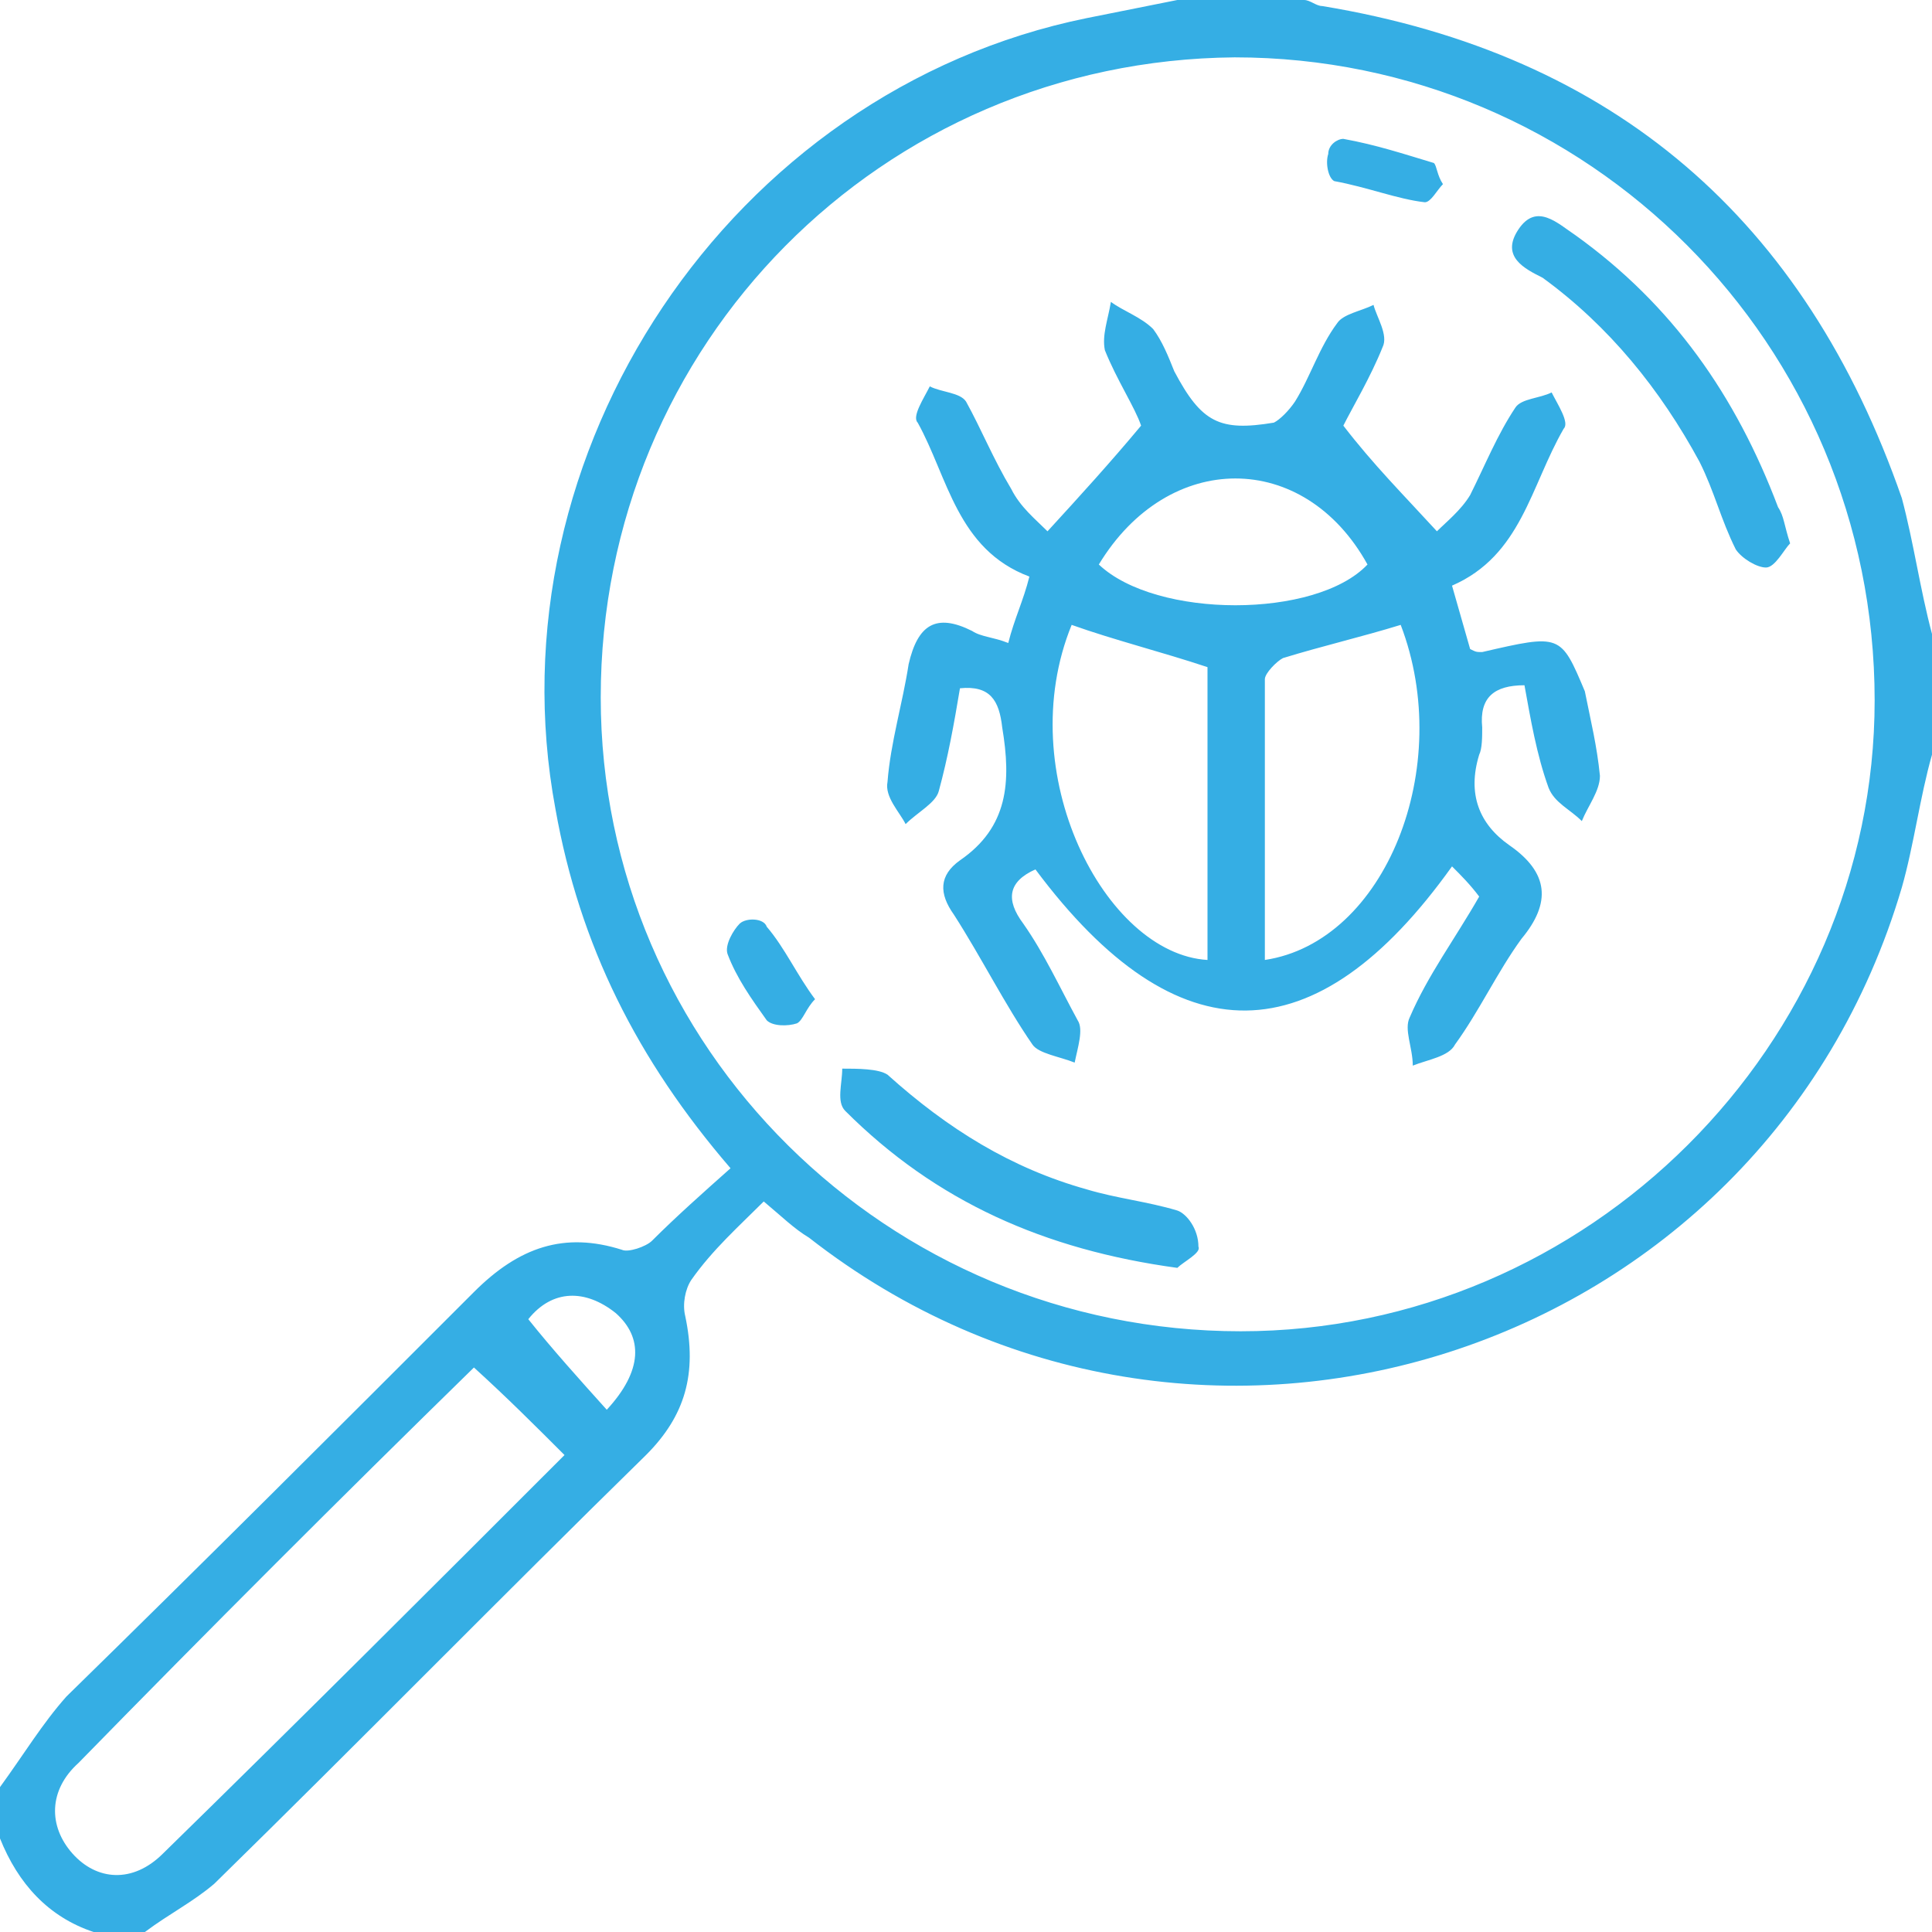
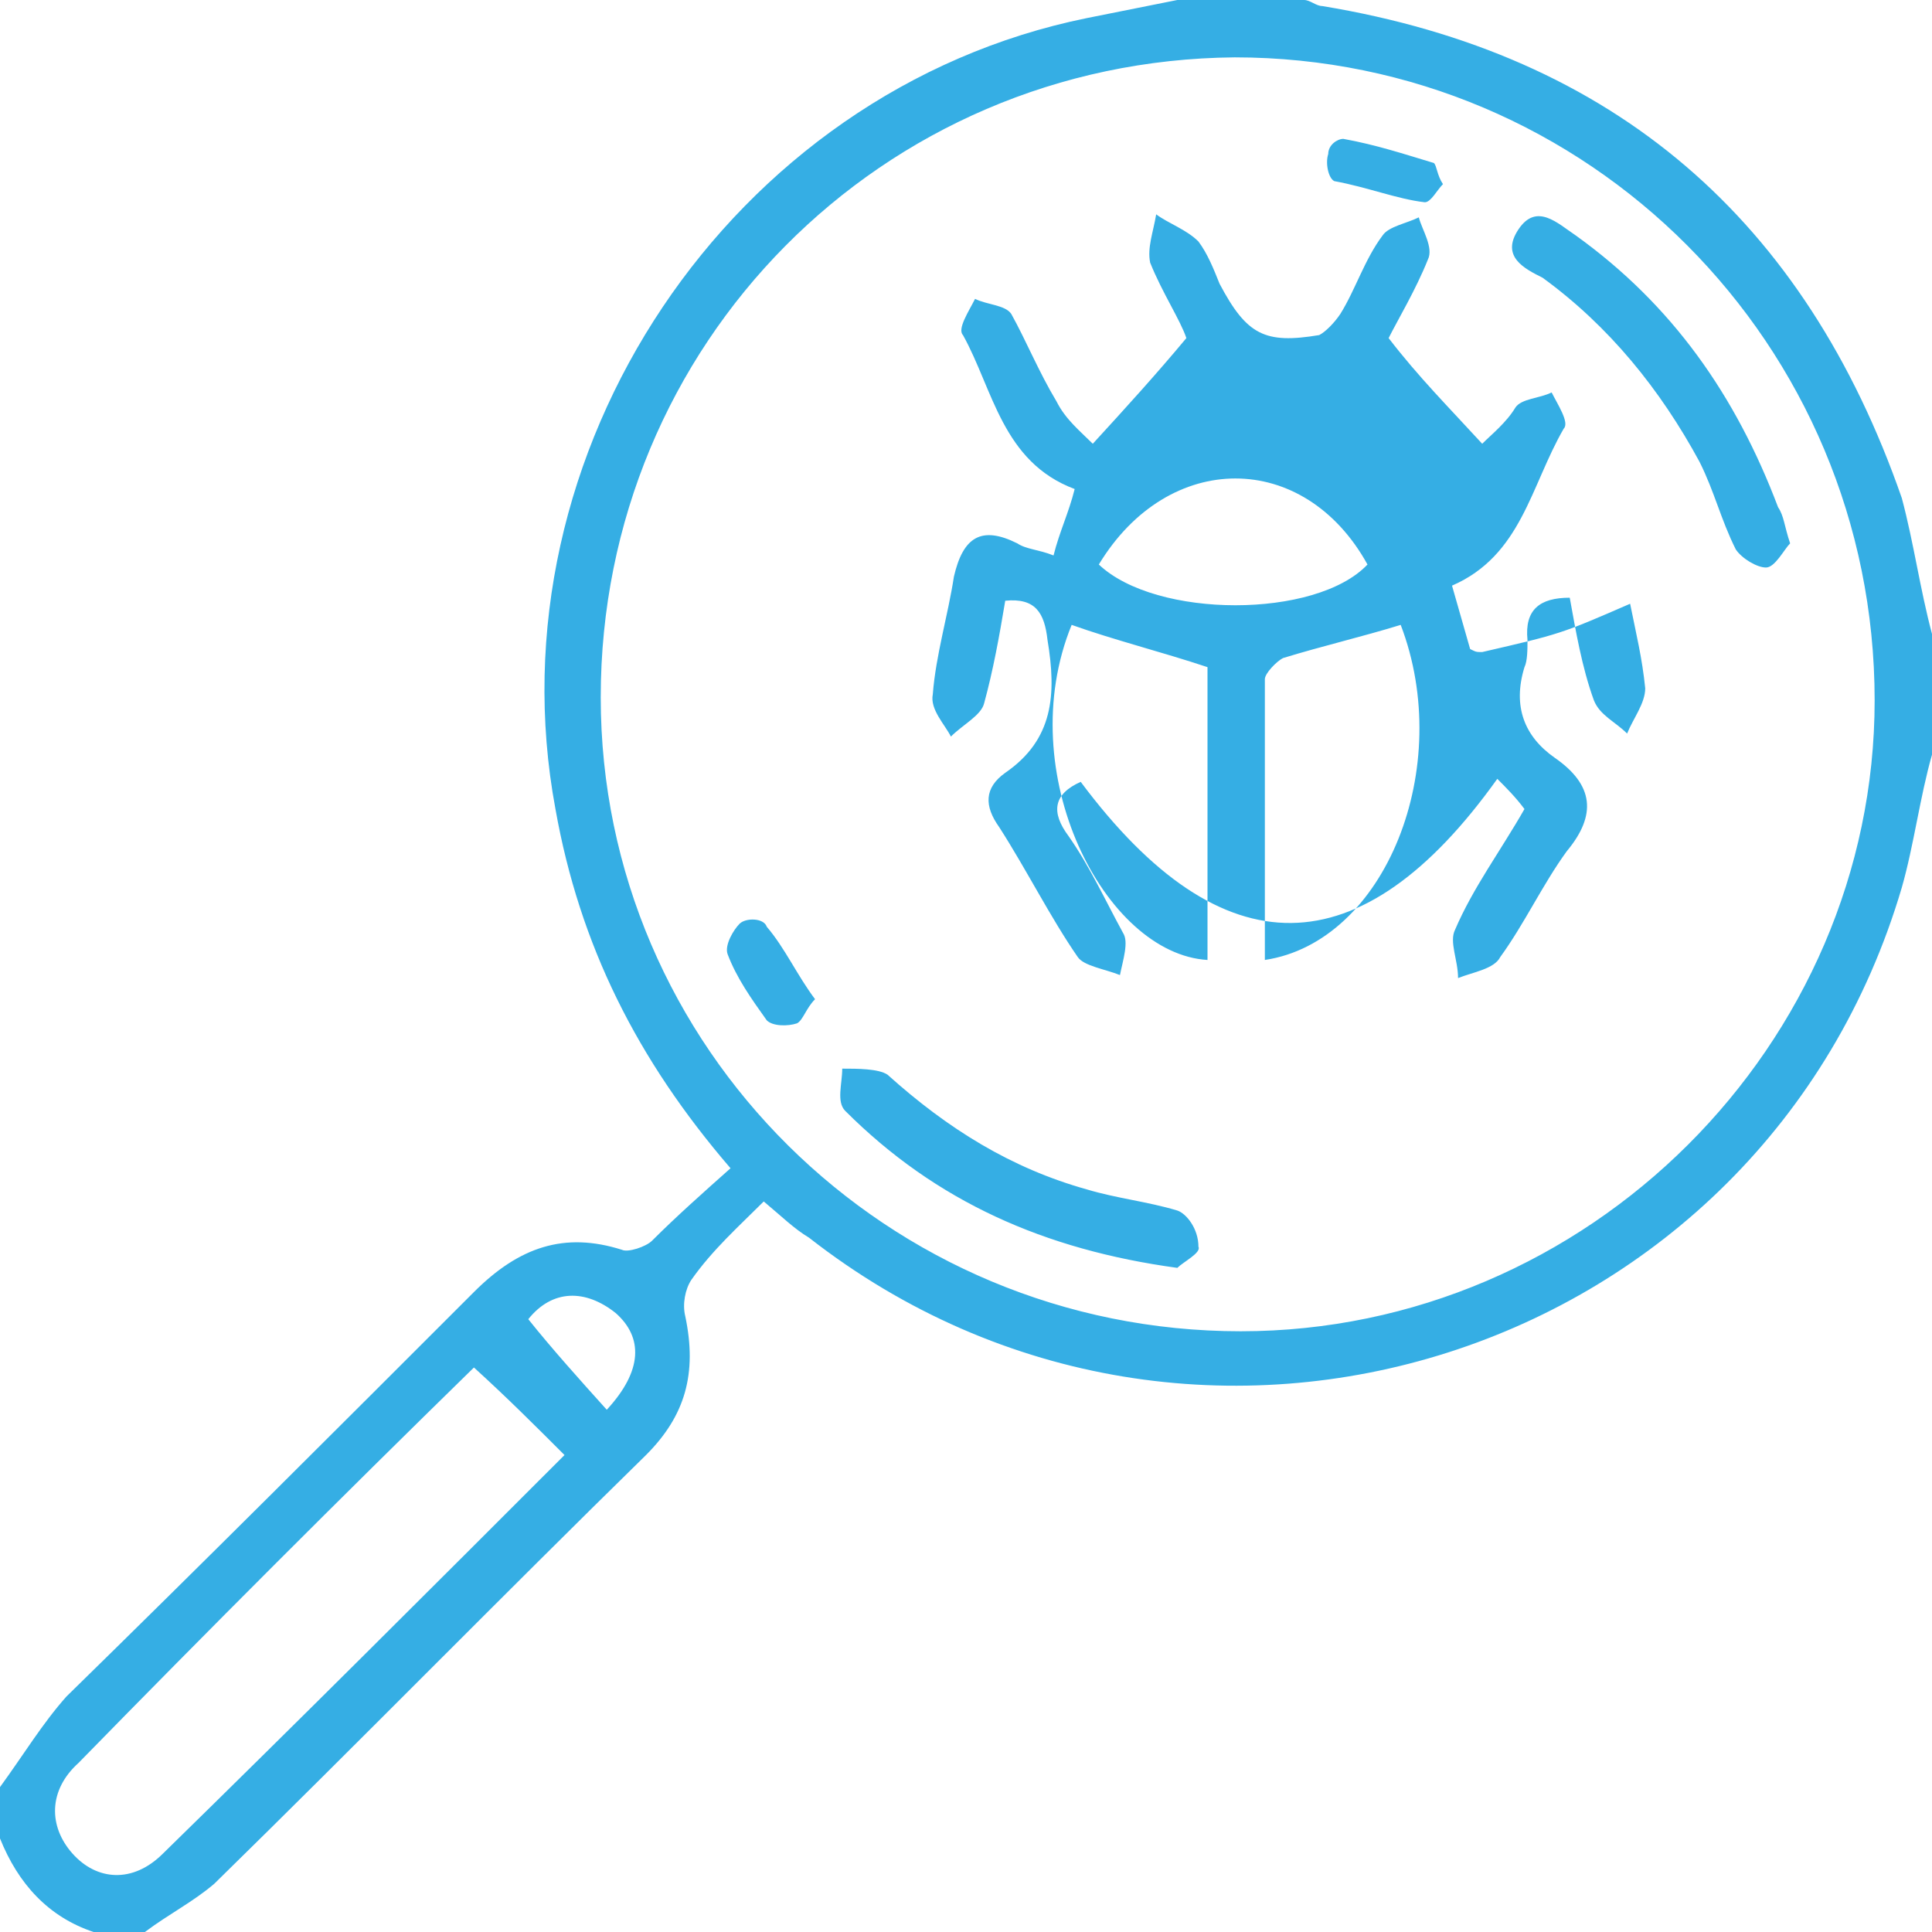
<svg xmlns="http://www.w3.org/2000/svg" version="1.1" id="Layer_1" x="0px" y="0px" viewBox="0 0 64 64" style="enable-background:new 0 0 64 64;" xml:space="preserve">
  <style type="text/css">
	.st0{fill:#35AEE4;}
</style>
-   <path class="st0" d="M63,16.5C59.8,7.3,53.5,1.8,43.8,0.2c-0.2,0-0.4-0.2-0.6-0.2c-1.4,0-2.9,0-4.2,0C38,0.2,37,0.4,36,0.6  C24.2,3,16.2,15,18.4,26.8c0.8,4.5,2.7,8.3,5.8,11.9c-0.9,0.8-1.8,1.6-2.6,2.4c-0.2,0.2-0.8,0.4-1,0.3c-1.9-0.6-3.4-0.1-4.9,1.4  c-4.5,4.5-9,9-13.5,13.4c-0.8,0.9-1.4,1.9-2.2,3c0,0.6,0,1.1,0,1.7c0.6,1.5,1.6,2.6,3.1,3.1c0.6,0,1.1,0,1.7,0  c0.8-0.6,1.6-1,2.3-1.6c4.8-4.7,9.5-9.5,14.3-14.2c1.3-1.3,1.7-2.7,1.3-4.6c-0.1-0.4,0-0.9,0.2-1.2c0.7-1,1.6-1.8,2.4-2.6  c0.6,0.5,1,0.9,1.5,1.2C39.6,51,58.4,45,63,29.4c0.4-1.4,0.6-3,1-4.4c0-1.4,0-2.6,0-4C63.6,19.5,63.4,18,63,16.5z M5.4,61.4  c-1,1-2.2,0.9-3,0c-0.8-0.9-0.8-2.1,0.2-3c4.3-4.4,8.7-8.8,13.1-13.1c1.1,1,2,1.9,3,2.9C14.3,52.6,9.9,57,5.4,61.4z M20.1,46.7  c-0.9-1-1.8-2-2.6-3c0.8-1,1.9-1,2.9-0.2C21.3,44.3,21.3,45.4,20.1,46.7z M41.1,44.1c-11.7,0-21.2-9.4-21.2-21  c0-11.7,9.3-21.1,21-21.2c11.7,0,21.2,9.5,21.2,21.3C62.1,34.6,52.6,44.1,41.1,44.1z M49.1,21.6c-0.2,0-0.2,0-0.4-0.1  c-0.2-0.7-0.4-1.4-0.6-2.1c2.3-1,2.6-3.3,3.7-5.2c0.2-0.2-0.2-0.8-0.4-1.2c-0.4,0.2-1,0.2-1.2,0.5c-0.6,0.9-1,1.9-1.5,2.9  c-0.3,0.5-0.8,0.9-1.1,1.2c-1.1-1.2-2.1-2.2-3.1-3.5c0.3-0.6,0.9-1.6,1.3-2.6c0.2-0.4-0.2-1-0.3-1.4c-0.4,0.2-1,0.3-1.2,0.6  c-0.6,0.8-0.9,1.8-1.4,2.6c-0.2,0.3-0.5,0.6-0.7,0.7c-1.8,0.3-2.4,0-3.3-1.7c-0.2-0.5-0.4-1-0.7-1.4c-0.4-0.4-1-0.6-1.4-0.9  c-0.1,0.6-0.3,1.1-0.2,1.6c0.4,1,1,1.9,1.2,2.5c-1,1.2-2,2.3-3.1,3.5c-0.4-0.4-0.9-0.8-1.2-1.4c-0.6-1-1-2-1.5-2.9  c-0.2-0.3-0.8-0.3-1.2-0.5c-0.2,0.4-0.6,1-0.4,1.2c1,1.8,1.3,4.2,3.7,5.1c-0.2,0.8-0.5,1.4-0.7,2.2c-0.5-0.2-0.9-0.2-1.2-0.4  c-1.2-0.6-1.8-0.2-2.1,1.1c-0.2,1.3-0.6,2.6-0.7,3.9c-0.1,0.5,0.4,1,0.6,1.4c0.4-0.4,1-0.7,1.1-1.1c0.3-1.1,0.5-2.2,0.7-3.4  c1-0.1,1.3,0.4,1.4,1.3c0.3,1.8,0.2,3.3-1.4,4.4c-0.7,0.5-0.7,1.1-0.2,1.8c0.9,1.4,1.7,3,2.6,4.3c0.2,0.3,0.9,0.4,1.4,0.6  c0.1-0.5,0.3-1.1,0.1-1.4c-0.6-1.1-1.1-2.2-1.8-3.2c-0.6-0.8-0.5-1.4,0.4-1.8c4.7,6.3,9.3,6.2,13.8-0.1c0.3,0.3,0.6,0.6,0.9,1  c-0.8,1.4-1.7,2.6-2.3,4c-0.2,0.4,0.1,1,0.1,1.6c0.5-0.2,1.2-0.3,1.4-0.7c0.8-1.1,1.4-2.4,2.2-3.5c1-1.2,0.9-2.2-0.4-3.1  c-1-0.7-1.4-1.7-1-3c0.1-0.2,0.1-0.6,0.1-0.9c-0.1-1,0.4-1.4,1.4-1.4c0.2,1.1,0.4,2.3,0.8,3.4c0.2,0.5,0.7,0.7,1.1,1.1  c0.2-0.5,0.6-1,0.6-1.5c-0.1-1-0.3-1.8-0.5-2.8C51.7,21,51.7,21,49.1,21.6z M40,31.8c-3.4-0.2-6.5-6.2-4.5-11.1  c1.4,0.5,3,0.9,4.5,1.4C40,25.2,40,28.5,40,31.8z M36.4,18.7c2.3-3.8,6.8-3.8,8.9,0C43.6,20.5,38.3,20.5,36.4,18.7z M41.9,31.8  c0-3.1,0-6.2,0-9.3c0-0.2,0.4-0.6,0.6-0.7c1.3-0.4,2.6-0.7,3.9-1.1C48.2,25.4,45.9,31.2,41.9,31.8z M52.2,7.8  c-0.6-0.4-1.3-1.1-1.9-0.2c-0.6,0.9,0.2,1.3,0.8,1.6c2.2,1.6,3.9,3.7,5.2,6.1c0.5,1,0.7,1.9,1.2,2.9c0.2,0.3,0.7,0.6,1,0.6  c0.3,0,0.6-0.6,0.8-0.8c-0.2-0.6-0.2-0.9-0.4-1.2C57.5,13.1,55.4,10.1,52.2,7.8z M39,40.1c-1-0.3-2-0.4-3-0.7  c-2.5-0.7-4.6-2-6.6-3.8c-0.3-0.2-1-0.2-1.5-0.2c0,0.5-0.2,1.1,0.1,1.4c3,3,6.6,4.6,11,5.2c0.2-0.2,0.8-0.5,0.7-0.7  C39.7,40.7,39.3,40.2,39,40.1z M47.2,6.7c0.2,0,0.4-0.4,0.6-0.6c-0.2-0.3-0.2-0.6-0.3-0.7c-1-0.3-1.9-0.6-3-0.8  c-0.2,0-0.5,0.2-0.5,0.5c-0.1,0.3,0,0.8,0.2,0.9C45.3,6.2,46.3,6.6,47.2,6.7z M24.5,30.6c-0.2,0.2-0.5,0.7-0.4,1  c0.3,0.8,0.8,1.5,1.3,2.2c0.2,0.2,0.7,0.2,1,0.1c0.2-0.1,0.3-0.5,0.6-0.8c-0.6-0.8-1-1.7-1.6-2.4C25.3,30.4,24.7,30.4,24.5,30.6z" />
+   <path class="st0" d="M63,16.5C59.8,7.3,53.5,1.8,43.8,0.2c-0.2,0-0.4-0.2-0.6-0.2c-1.4,0-2.9,0-4.2,0C38,0.2,37,0.4,36,0.6  C24.2,3,16.2,15,18.4,26.8c0.8,4.5,2.7,8.3,5.8,11.9c-0.9,0.8-1.8,1.6-2.6,2.4c-0.2,0.2-0.8,0.4-1,0.3c-1.9-0.6-3.4-0.1-4.9,1.4  c-4.5,4.5-9,9-13.5,13.4c-0.8,0.9-1.4,1.9-2.2,3c0,0.6,0,1.1,0,1.7c0.6,1.5,1.6,2.6,3.1,3.1c0.6,0,1.1,0,1.7,0  c0.8-0.6,1.6-1,2.3-1.6c4.8-4.7,9.5-9.5,14.3-14.2c1.3-1.3,1.7-2.7,1.3-4.6c-0.1-0.4,0-0.9,0.2-1.2c0.7-1,1.6-1.8,2.4-2.6  c0.6,0.5,1,0.9,1.5,1.2C39.6,51,58.4,45,63,29.4c0.4-1.4,0.6-3,1-4.4c0-1.4,0-2.6,0-4C63.6,19.5,63.4,18,63,16.5z M5.4,61.4  c-1,1-2.2,0.9-3,0c-0.8-0.9-0.8-2.1,0.2-3c4.3-4.4,8.7-8.8,13.1-13.1c1.1,1,2,1.9,3,2.9C14.3,52.6,9.9,57,5.4,61.4z M20.1,46.7  c-0.9-1-1.8-2-2.6-3c0.8-1,1.9-1,2.9-0.2C21.3,44.3,21.3,45.4,20.1,46.7z M41.1,44.1c-11.7,0-21.2-9.4-21.2-21  c0-11.7,9.3-21.1,21-21.2c11.7,0,21.2,9.5,21.2,21.3C62.1,34.6,52.6,44.1,41.1,44.1z M49.1,21.6c-0.2,0-0.2,0-0.4-0.1  c-0.2-0.7-0.4-1.4-0.6-2.1c2.3-1,2.6-3.3,3.7-5.2c0.2-0.2-0.2-0.8-0.4-1.2c-0.4,0.2-1,0.2-1.2,0.5c-0.3,0.5-0.8,0.9-1.1,1.2c-1.1-1.2-2.1-2.2-3.1-3.5c0.3-0.6,0.9-1.6,1.3-2.6c0.2-0.4-0.2-1-0.3-1.4c-0.4,0.2-1,0.3-1.2,0.6  c-0.6,0.8-0.9,1.8-1.4,2.6c-0.2,0.3-0.5,0.6-0.7,0.7c-1.8,0.3-2.4,0-3.3-1.7c-0.2-0.5-0.4-1-0.7-1.4c-0.4-0.4-1-0.6-1.4-0.9  c-0.1,0.6-0.3,1.1-0.2,1.6c0.4,1,1,1.9,1.2,2.5c-1,1.2-2,2.3-3.1,3.5c-0.4-0.4-0.9-0.8-1.2-1.4c-0.6-1-1-2-1.5-2.9  c-0.2-0.3-0.8-0.3-1.2-0.5c-0.2,0.4-0.6,1-0.4,1.2c1,1.8,1.3,4.2,3.7,5.1c-0.2,0.8-0.5,1.4-0.7,2.2c-0.5-0.2-0.9-0.2-1.2-0.4  c-1.2-0.6-1.8-0.2-2.1,1.1c-0.2,1.3-0.6,2.6-0.7,3.9c-0.1,0.5,0.4,1,0.6,1.4c0.4-0.4,1-0.7,1.1-1.1c0.3-1.1,0.5-2.2,0.7-3.4  c1-0.1,1.3,0.4,1.4,1.3c0.3,1.8,0.2,3.3-1.4,4.4c-0.7,0.5-0.7,1.1-0.2,1.8c0.9,1.4,1.7,3,2.6,4.3c0.2,0.3,0.9,0.4,1.4,0.6  c0.1-0.5,0.3-1.1,0.1-1.4c-0.6-1.1-1.1-2.2-1.8-3.2c-0.6-0.8-0.5-1.4,0.4-1.8c4.7,6.3,9.3,6.2,13.8-0.1c0.3,0.3,0.6,0.6,0.9,1  c-0.8,1.4-1.7,2.6-2.3,4c-0.2,0.4,0.1,1,0.1,1.6c0.5-0.2,1.2-0.3,1.4-0.7c0.8-1.1,1.4-2.4,2.2-3.5c1-1.2,0.9-2.2-0.4-3.1  c-1-0.7-1.4-1.7-1-3c0.1-0.2,0.1-0.6,0.1-0.9c-0.1-1,0.4-1.4,1.4-1.4c0.2,1.1,0.4,2.3,0.8,3.4c0.2,0.5,0.7,0.7,1.1,1.1  c0.2-0.5,0.6-1,0.6-1.5c-0.1-1-0.3-1.8-0.5-2.8C51.7,21,51.7,21,49.1,21.6z M40,31.8c-3.4-0.2-6.5-6.2-4.5-11.1  c1.4,0.5,3,0.9,4.5,1.4C40,25.2,40,28.5,40,31.8z M36.4,18.7c2.3-3.8,6.8-3.8,8.9,0C43.6,20.5,38.3,20.5,36.4,18.7z M41.9,31.8  c0-3.1,0-6.2,0-9.3c0-0.2,0.4-0.6,0.6-0.7c1.3-0.4,2.6-0.7,3.9-1.1C48.2,25.4,45.9,31.2,41.9,31.8z M52.2,7.8  c-0.6-0.4-1.3-1.1-1.9-0.2c-0.6,0.9,0.2,1.3,0.8,1.6c2.2,1.6,3.9,3.7,5.2,6.1c0.5,1,0.7,1.9,1.2,2.9c0.2,0.3,0.7,0.6,1,0.6  c0.3,0,0.6-0.6,0.8-0.8c-0.2-0.6-0.2-0.9-0.4-1.2C57.5,13.1,55.4,10.1,52.2,7.8z M39,40.1c-1-0.3-2-0.4-3-0.7  c-2.5-0.7-4.6-2-6.6-3.8c-0.3-0.2-1-0.2-1.5-0.2c0,0.5-0.2,1.1,0.1,1.4c3,3,6.6,4.6,11,5.2c0.2-0.2,0.8-0.5,0.7-0.7  C39.7,40.7,39.3,40.2,39,40.1z M47.2,6.7c0.2,0,0.4-0.4,0.6-0.6c-0.2-0.3-0.2-0.6-0.3-0.7c-1-0.3-1.9-0.6-3-0.8  c-0.2,0-0.5,0.2-0.5,0.5c-0.1,0.3,0,0.8,0.2,0.9C45.3,6.2,46.3,6.6,47.2,6.7z M24.5,30.6c-0.2,0.2-0.5,0.7-0.4,1  c0.3,0.8,0.8,1.5,1.3,2.2c0.2,0.2,0.7,0.2,1,0.1c0.2-0.1,0.3-0.5,0.6-0.8c-0.6-0.8-1-1.7-1.6-2.4C25.3,30.4,24.7,30.4,24.5,30.6z" />
</svg>